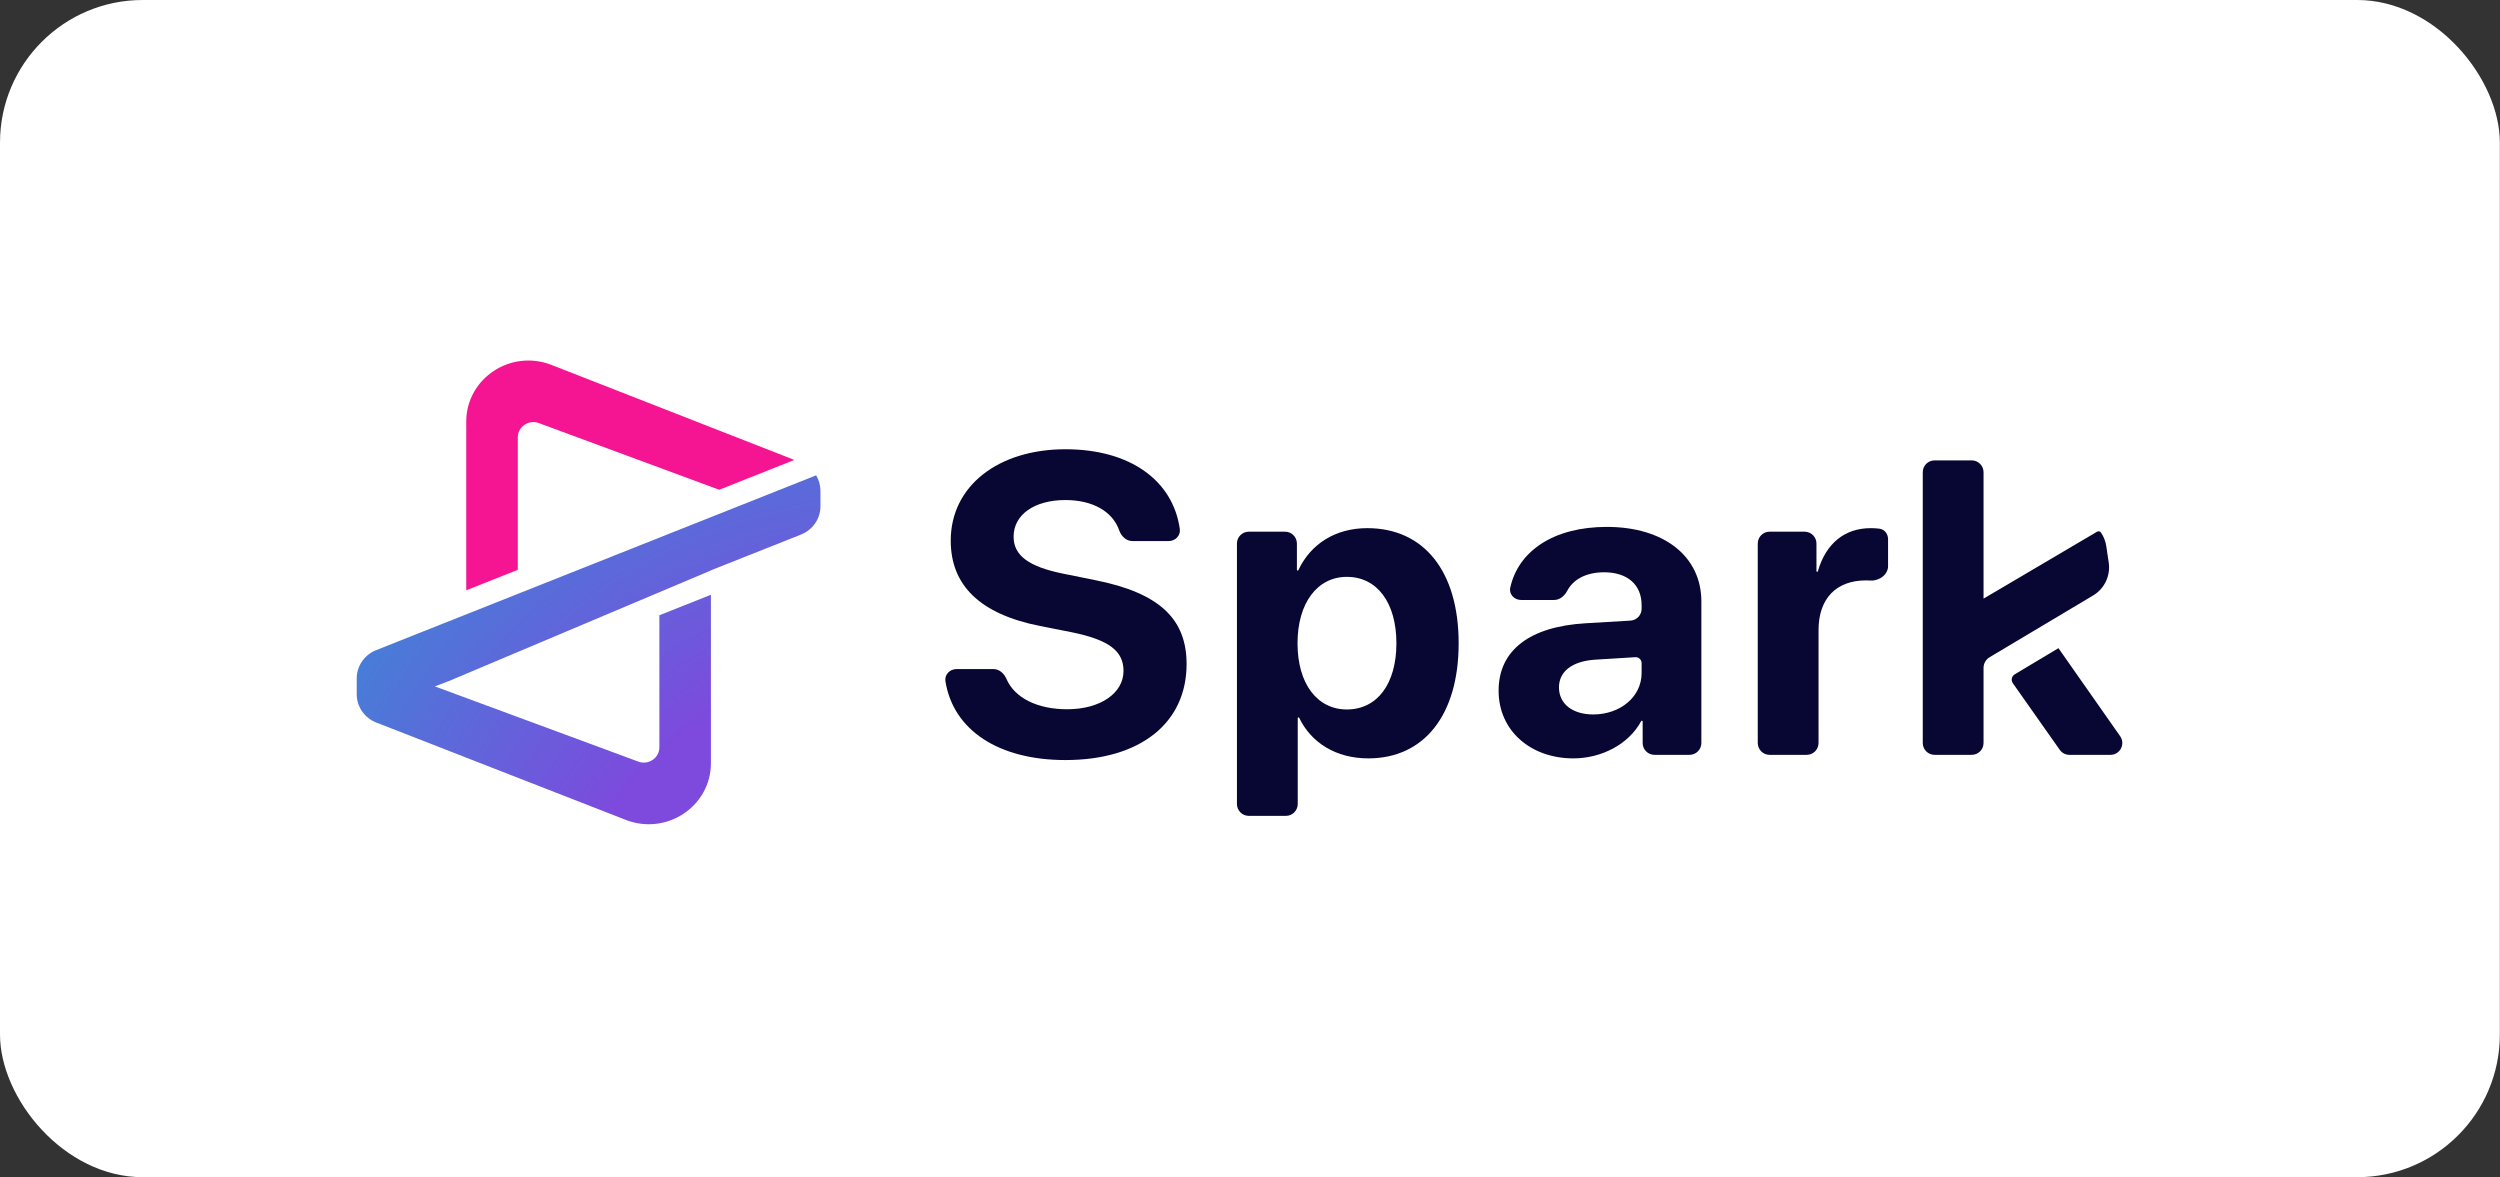
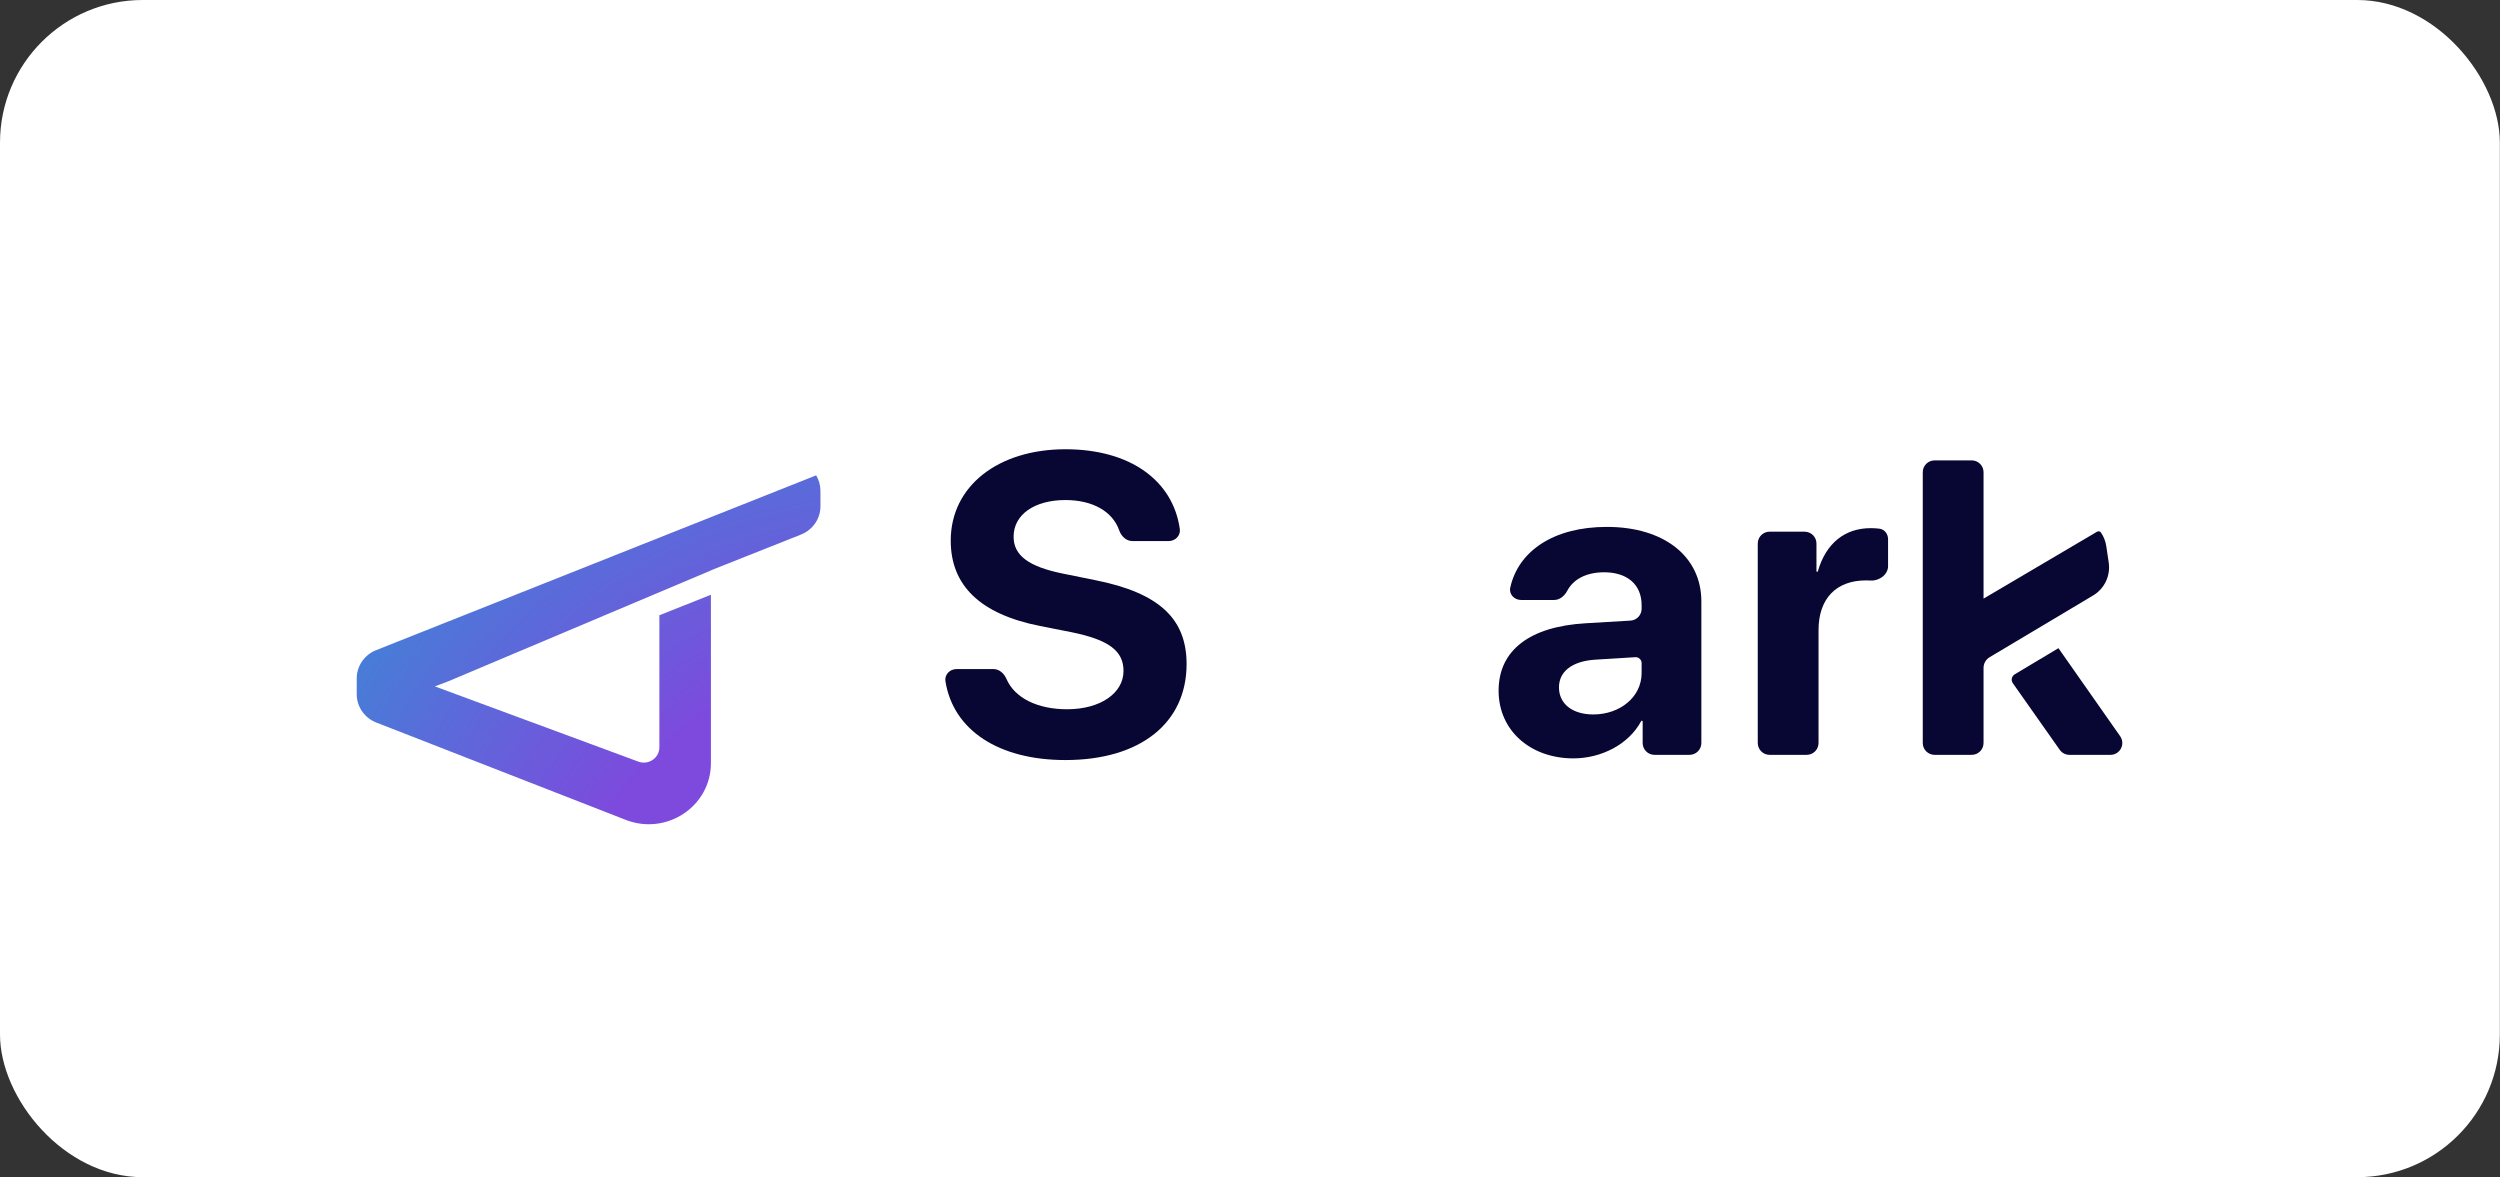
<svg xmlns="http://www.w3.org/2000/svg" fill="none" height="396" viewBox="0 0 841 396" width="841">
  <rect x="0" y="0" width="841" height="396" fill="#333333" stroke="none" />
  <rect fill="white" height="396" rx="48" width="840.948" />
-   <path d="M156.845 198.574L156.845 141.827C156.845 127.314 171.776 117.384 185.516 122.759L267.208 154.717L241.941 164.758L181.26 142.322C177.839 141.057 174.185 143.537 174.185 147.124L174.185 191.684L156.845 198.574Z" fill="#F51592" />
  <path d="M276 170.306C276 174.489 273.414 178.253 269.462 179.821L239.152 191.854V191.9L150.937 229.138L146.286 230.898L214.737 256.207C218.158 257.472 221.812 254.991 221.812 251.404V206.97L239.152 200.08V256.73C239.152 271.236 224.236 281.166 210.498 275.805L126.595 243.067C122.613 241.513 120 237.734 120 233.529L120 228.222C120 224.04 122.586 220.276 126.538 218.707L274.552 159.903C275.481 161.449 276 163.239 276 165.113V170.306Z" fill="url(#paint0_radial_1047_2268)" />
  <path d="M667.265 158.855V201.378L705.442 178.87C705.888 178.607 706.464 178.708 706.756 179.135C707.674 180.481 708.3 182.039 708.551 183.718L709.373 189.232C710.034 193.672 707.936 198.07 704.068 200.349L669.304 221.083C668.04 221.837 667.265 223.201 667.265 224.673V249.946C667.265 252.146 665.482 253.93 663.281 253.93H650.801C648.601 253.93 646.817 252.146 646.817 249.946V158.855C646.817 156.655 648.601 154.871 650.801 154.871H663.281C665.482 154.871 667.265 156.655 667.265 158.855Z" fill="#080632" />
  <path d="M318.044 229.179C317.688 226.956 319.521 225.078 321.773 225.078H334.206C336.167 225.078 337.775 226.543 338.548 228.346C341.326 234.832 349.052 238.594 358.972 238.594C370.246 238.594 377.949 233.132 377.949 225.709C377.949 219.056 373.187 215.274 360.512 212.683L349.868 210.582C329.7 206.591 319.826 196.927 319.826 181.871C319.826 163.383 335.932 151.128 358.411 151.128C380.25 151.128 394.592 161.682 396.889 177.963C397.2 180.17 395.377 182.011 393.147 182.011H380.922C378.847 182.011 377.187 180.383 376.505 178.423C374.265 171.979 367.483 168.215 358.411 168.215C347.977 168.215 340.974 173.117 340.974 180.54C340.974 186.773 345.876 190.624 357.781 193.005L368.495 195.176C389.854 199.448 399.168 208.061 399.168 223.398C399.168 243.146 383.692 255.681 358.411 255.681C336.103 255.681 320.701 245.772 318.044 229.179Z" fill="#080632" />
-   <path clip-rule="evenodd" d="M436.767 191.806C440.853 183.07 449.154 177.669 459.947 177.669C478.995 177.669 490.689 192.165 490.689 216.395C490.689 240.555 479.065 255.12 460.297 255.12C449.436 255.12 441.067 249.86 437.048 241.473C437.005 241.383 436.914 241.325 436.814 241.325C436.672 241.325 436.557 241.44 436.557 241.582V270.472C436.557 272.672 434.774 274.456 432.574 274.456H420.093C417.893 274.456 416.109 272.672 416.109 270.472V182.843C416.109 180.643 417.893 178.86 420.093 178.86H432.293C434.494 178.86 436.277 180.643 436.277 182.843V191.699C436.277 191.84 436.392 191.955 436.533 191.955C436.633 191.955 436.724 191.896 436.767 191.806ZM436.487 216.395C436.487 229.98 443.07 238.664 453.084 238.664C463.308 238.664 469.751 230.05 469.751 216.395C469.751 202.809 463.308 194.056 453.084 194.056C443.07 194.056 436.487 202.949 436.487 216.395Z" fill="#080632" fill-rule="evenodd" />
  <path clip-rule="evenodd" d="M529.269 255.12C538.598 255.12 547.858 250.483 552.094 242.585C552.14 242.499 552.229 242.445 552.327 242.445C552.471 242.445 552.589 242.563 552.589 242.707V249.946C552.589 252.146 554.372 253.93 556.573 253.93H568.353C570.553 253.93 572.337 252.146 572.337 249.946V202.319C572.337 187.193 559.802 177.249 540.544 177.249C522.611 177.249 510.771 185.391 508.051 197.67C507.557 199.899 509.408 201.829 511.691 201.829H522.848C524.78 201.829 526.355 200.387 527.26 198.679C529.256 194.911 533.557 192.515 539.633 192.515C547.337 192.515 552.239 196.577 552.239 203.58V204.797C552.239 206.906 550.595 208.649 548.49 208.774L533.331 209.672C514.633 210.793 504.129 218.706 504.129 232.361C504.129 245.877 514.983 255.12 529.269 255.12ZM535.992 240.344C529.059 240.344 524.437 236.843 524.437 231.241C524.437 225.919 528.779 222.487 536.412 221.927L550.123 221.078C551.27 221.007 552.239 221.917 552.239 223.066V226.409C552.239 234.532 544.886 240.344 535.992 240.344Z" fill="#080632" fill-rule="evenodd" />
  <path d="M595.293 253.93C593.092 253.93 591.309 252.146 591.309 249.946V182.843C591.309 180.643 593.092 178.86 595.293 178.86H607.073C609.273 178.86 611.057 180.643 611.057 182.843V192.136C611.057 192.268 611.164 192.375 611.296 192.375C611.403 192.375 611.497 192.302 611.527 192.199C614.217 182.787 620.565 177.669 629.334 177.669C630.38 177.669 631.358 177.737 632.245 177.848C633.991 178.067 635.146 179.644 635.146 181.404V190.461C635.146 193.304 632.144 195.461 629.306 195.293C628.787 195.262 628.258 195.246 627.723 195.246C617.639 195.246 611.757 201.409 611.757 211.983V249.946C611.757 252.146 609.973 253.93 607.773 253.93H595.293Z" fill="#080632" />
  <path d="M677.123 229.839C676.423 228.845 676.715 227.466 677.758 226.842L692.459 218.043L713.22 247.659C715.071 250.299 713.182 253.93 709.958 253.93H696.153C694.857 253.93 693.642 253.299 692.896 252.24L677.123 229.839Z" fill="#080632" />
  <defs>
    <radialGradient cx="0" cy="0" gradientTransform="translate(333.171 367.91) rotate(-134.657) scale(269.837 233.019)" gradientUnits="userSpaceOnUse" id="paint0_radial_1047_2268" r="1">
      <stop offset="0.581" stop-color="#7E49DD" />
      <stop offset="1" stop-color="#4183D7" />
    </radialGradient>
  </defs>
</svg>